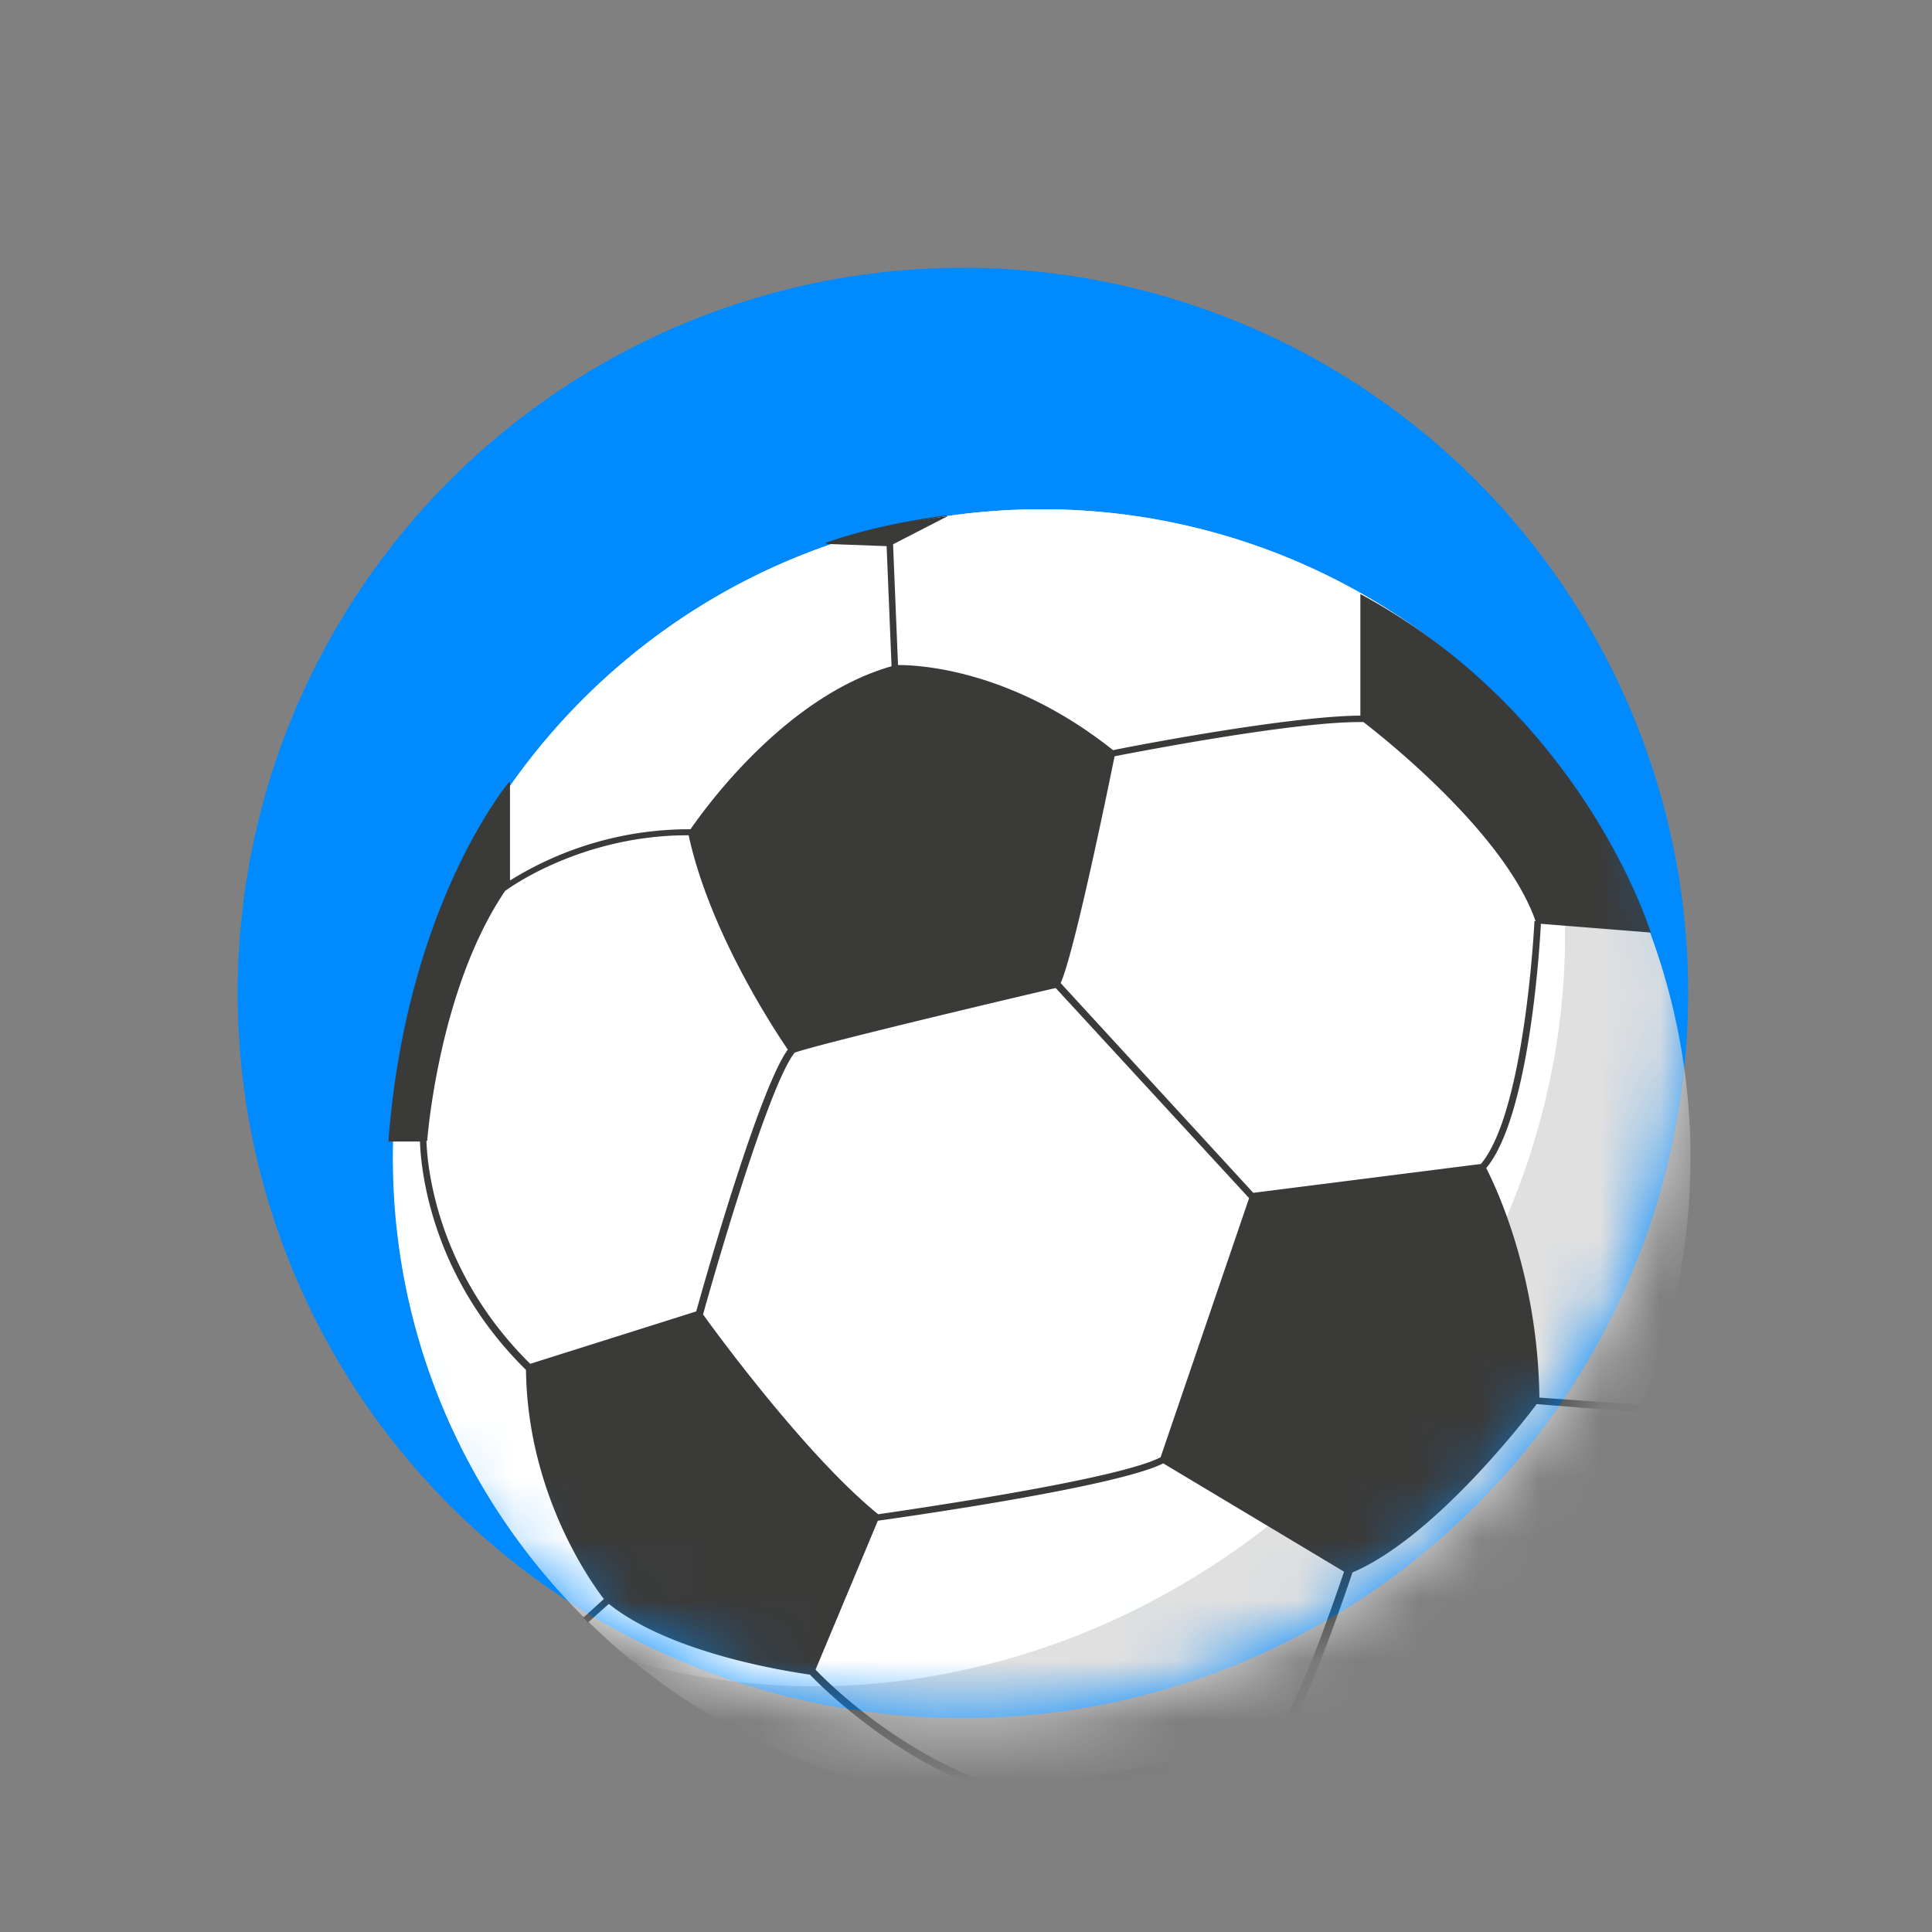
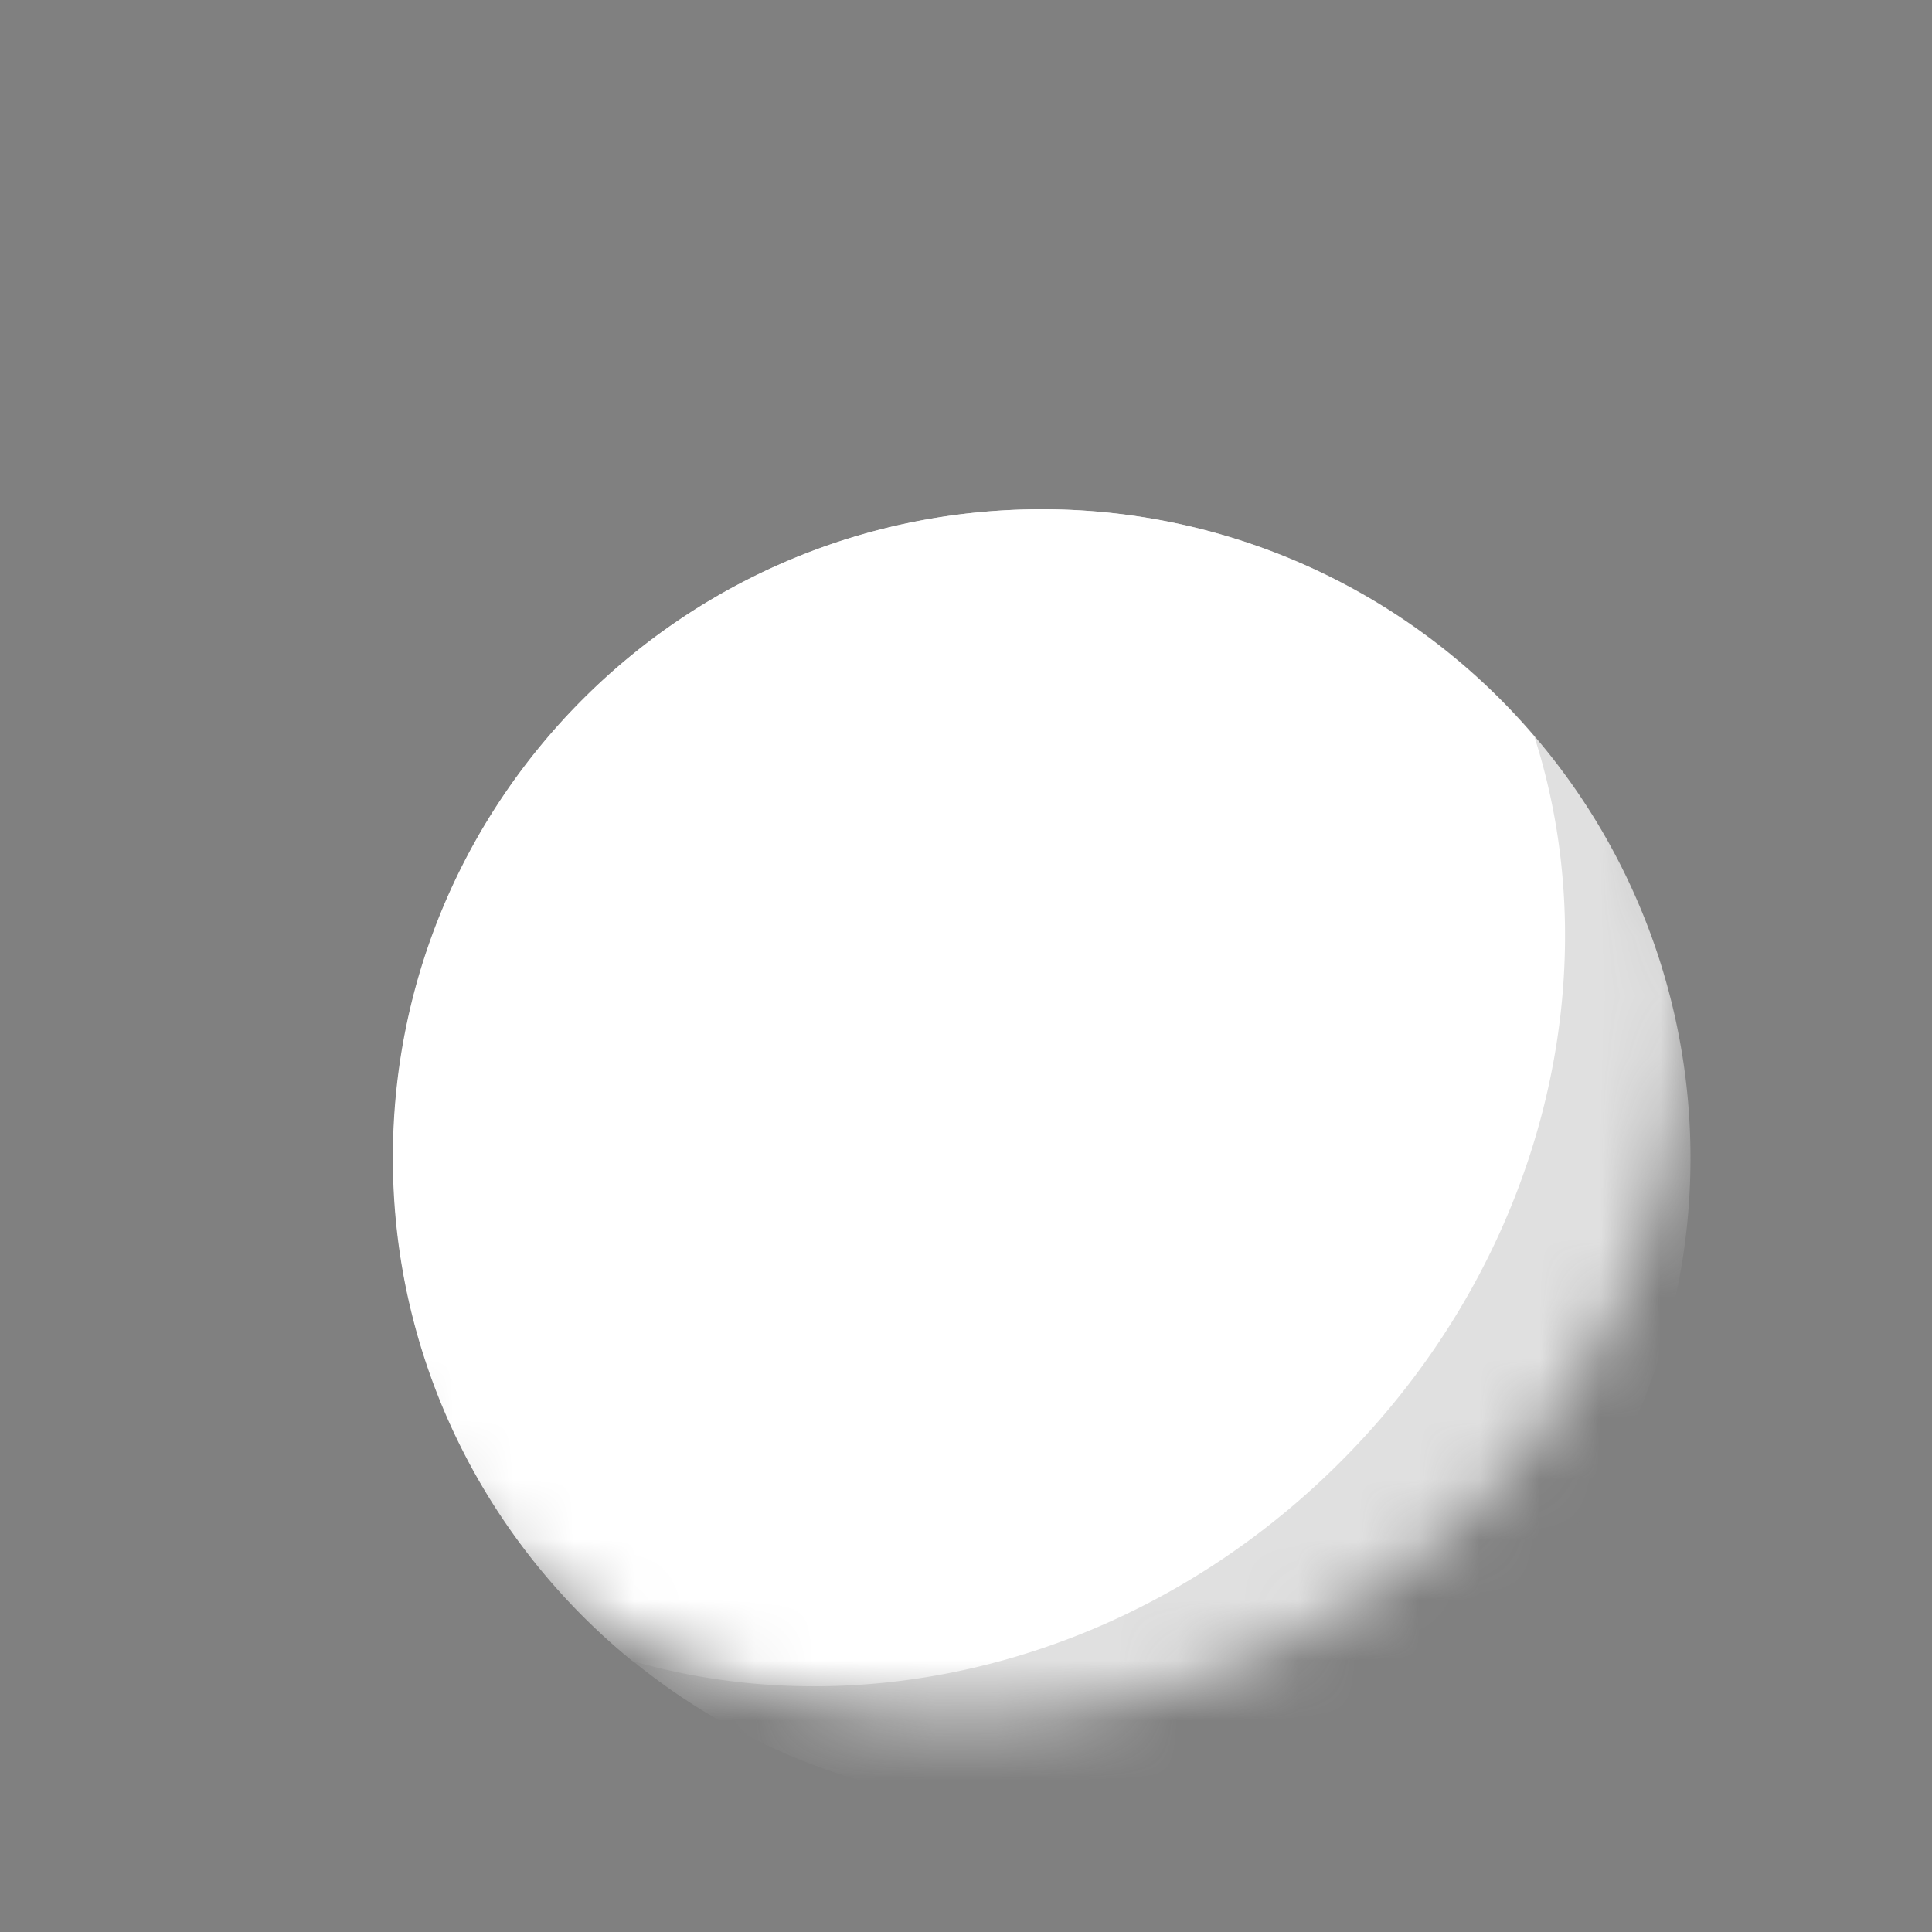
<svg xmlns="http://www.w3.org/2000/svg" width="32" height="32" fill="none" viewBox="0 0 32 32">
  <rect x="0" y="0" width="32" height="32" fill="#808080" stroke="none" />
-   <ellipse cx="15.949" cy="16.446" fill="#008AFF" rx="12.012" ry="12.011" />
  <mask id="a" width="25" height="26" x="3" y="3" maskUnits="userSpaceOnUse" style="mask-type:alpha">
    <path fill="#0ED290" d="M27.96 16.446c0 6.633-5.378 12.01-12.012 12.01-6.633 0-12.011-5.377-12.011-12.01 0-6.634.942-14.521 12.011-12.012 4.547 0 8.464.041 10.504 3.766.068.126.174 2.737.239 2.865a11.96 11.96 0 0 1 1.27 5.38Z" />
  </mask>
  <g mask="url(#a)">
    <path fill="#E0E0E0" d="M25.42 12.198a10.713 10.713 0 0 0-8.163-3.763c-5.935 0-10.743 4.808-10.743 10.743 0 3.36 1.548 6.362 3.965 8.332a10.716 10.716 0 0 0 6.778 2.41C23.192 29.92 28 25.113 28 19.178a10.73 10.73 0 0 0-2.58-6.98Z" />
    <path fill="#fff" d="M22.203 24.212c3.374-3.373 4.475-8.08 3.21-12.014a10.713 10.713 0 0 0-8.163-3.763c-5.934 0-10.743 4.808-10.743 10.743 0 3.36 1.548 6.362 3.965 8.332 3.877 1.12 8.44-.006 11.731-3.298Z" />
-     <path fill="#3A3A39" d="M24.616 19.348c.718-.856.887-3.682.906-4.047l1.82.145s-1.096-3.6-4.81-5.607v2.014c-1.138.006-3.612.472-4.096.572-1.693-1.347-3.229-1.41-3.562-1.41l-.082-2 .906-.466s-1.082.12-2.027.459l1.014.038.082 1.989c-1.763.503-3.09 2.353-3.33 2.7a5.618 5.618 0 0 0-2.99.849v-1.63S6.743 14.96 6.44 18.907h.516c.013.397.151 2.203 1.756 3.783.025 2.051 1.076 3.518 1.29 3.795l-.34.308.076.082.346-.309c1.026.819 2.933 1.114 3.33 1.171.182.189 1.523 1.536 3.247 2.02l-.019.17c3.002.183 5.123-.97 5.123-.97l-.403-.352c.347-.51.957-2.316 1.039-2.56 1.315-.561 2.782-2.43 3.052-2.789l1.712.139.05-.126-1.718-.12c-.025-2.02-.71-3.468-.88-3.801Zm-7.13-2.983 3.203 3.48-1.466 4.292c-.705.365-3.99.843-4.677.944-1.151-.931-2.618-2.914-2.901-3.31.132-.478 1.07-3.776 1.517-4.336.497-.17 3.883-.97 4.323-1.07Zm-10.41 2.53s.182-2.511 1.296-4.147v.006c.013-.013 1.24-.925 3.034-.919.346 1.592 1.403 3.197 1.643 3.55-.466.629-1.36 3.77-1.517 4.336l-2.75.868c-1.568-1.548-1.706-3.304-1.719-3.694h.013Zm9.68 10.749c-1.681-.44-3.009-1.737-3.248-1.989l1.032-2.467c.674-.094 3.978-.572 4.727-.95l2.995 1.794c-.126.377-.717 2.089-1.026 2.504-1.082.61-3.927 1.032-4.48 1.108Zm4.002-9.887-3.19-3.474c.232-.522.792-3.26.893-3.757.49-.094 3.04-.585 4.122-.566.359.276 2.348 1.856 2.851 3.297h-.019c0 .032-.157 3.16-.887 4.022l-3.77.478Z" />
-     <path fill="#3A3A39" d="M8.441 12.942s-1.705 2.007-2.007 5.953h.082a10.69 10.69 0 0 1 1.925-5.859v-.094Zm7.249-4.406s-1.082.12-2.026.46l.125.005a10.392 10.392 0 0 1 1.882-.453l.02-.012ZM9.649 26.775l.076.082.012-.007a.47.47 0 0 0-.088-.075Z" />
  </g>
</svg>